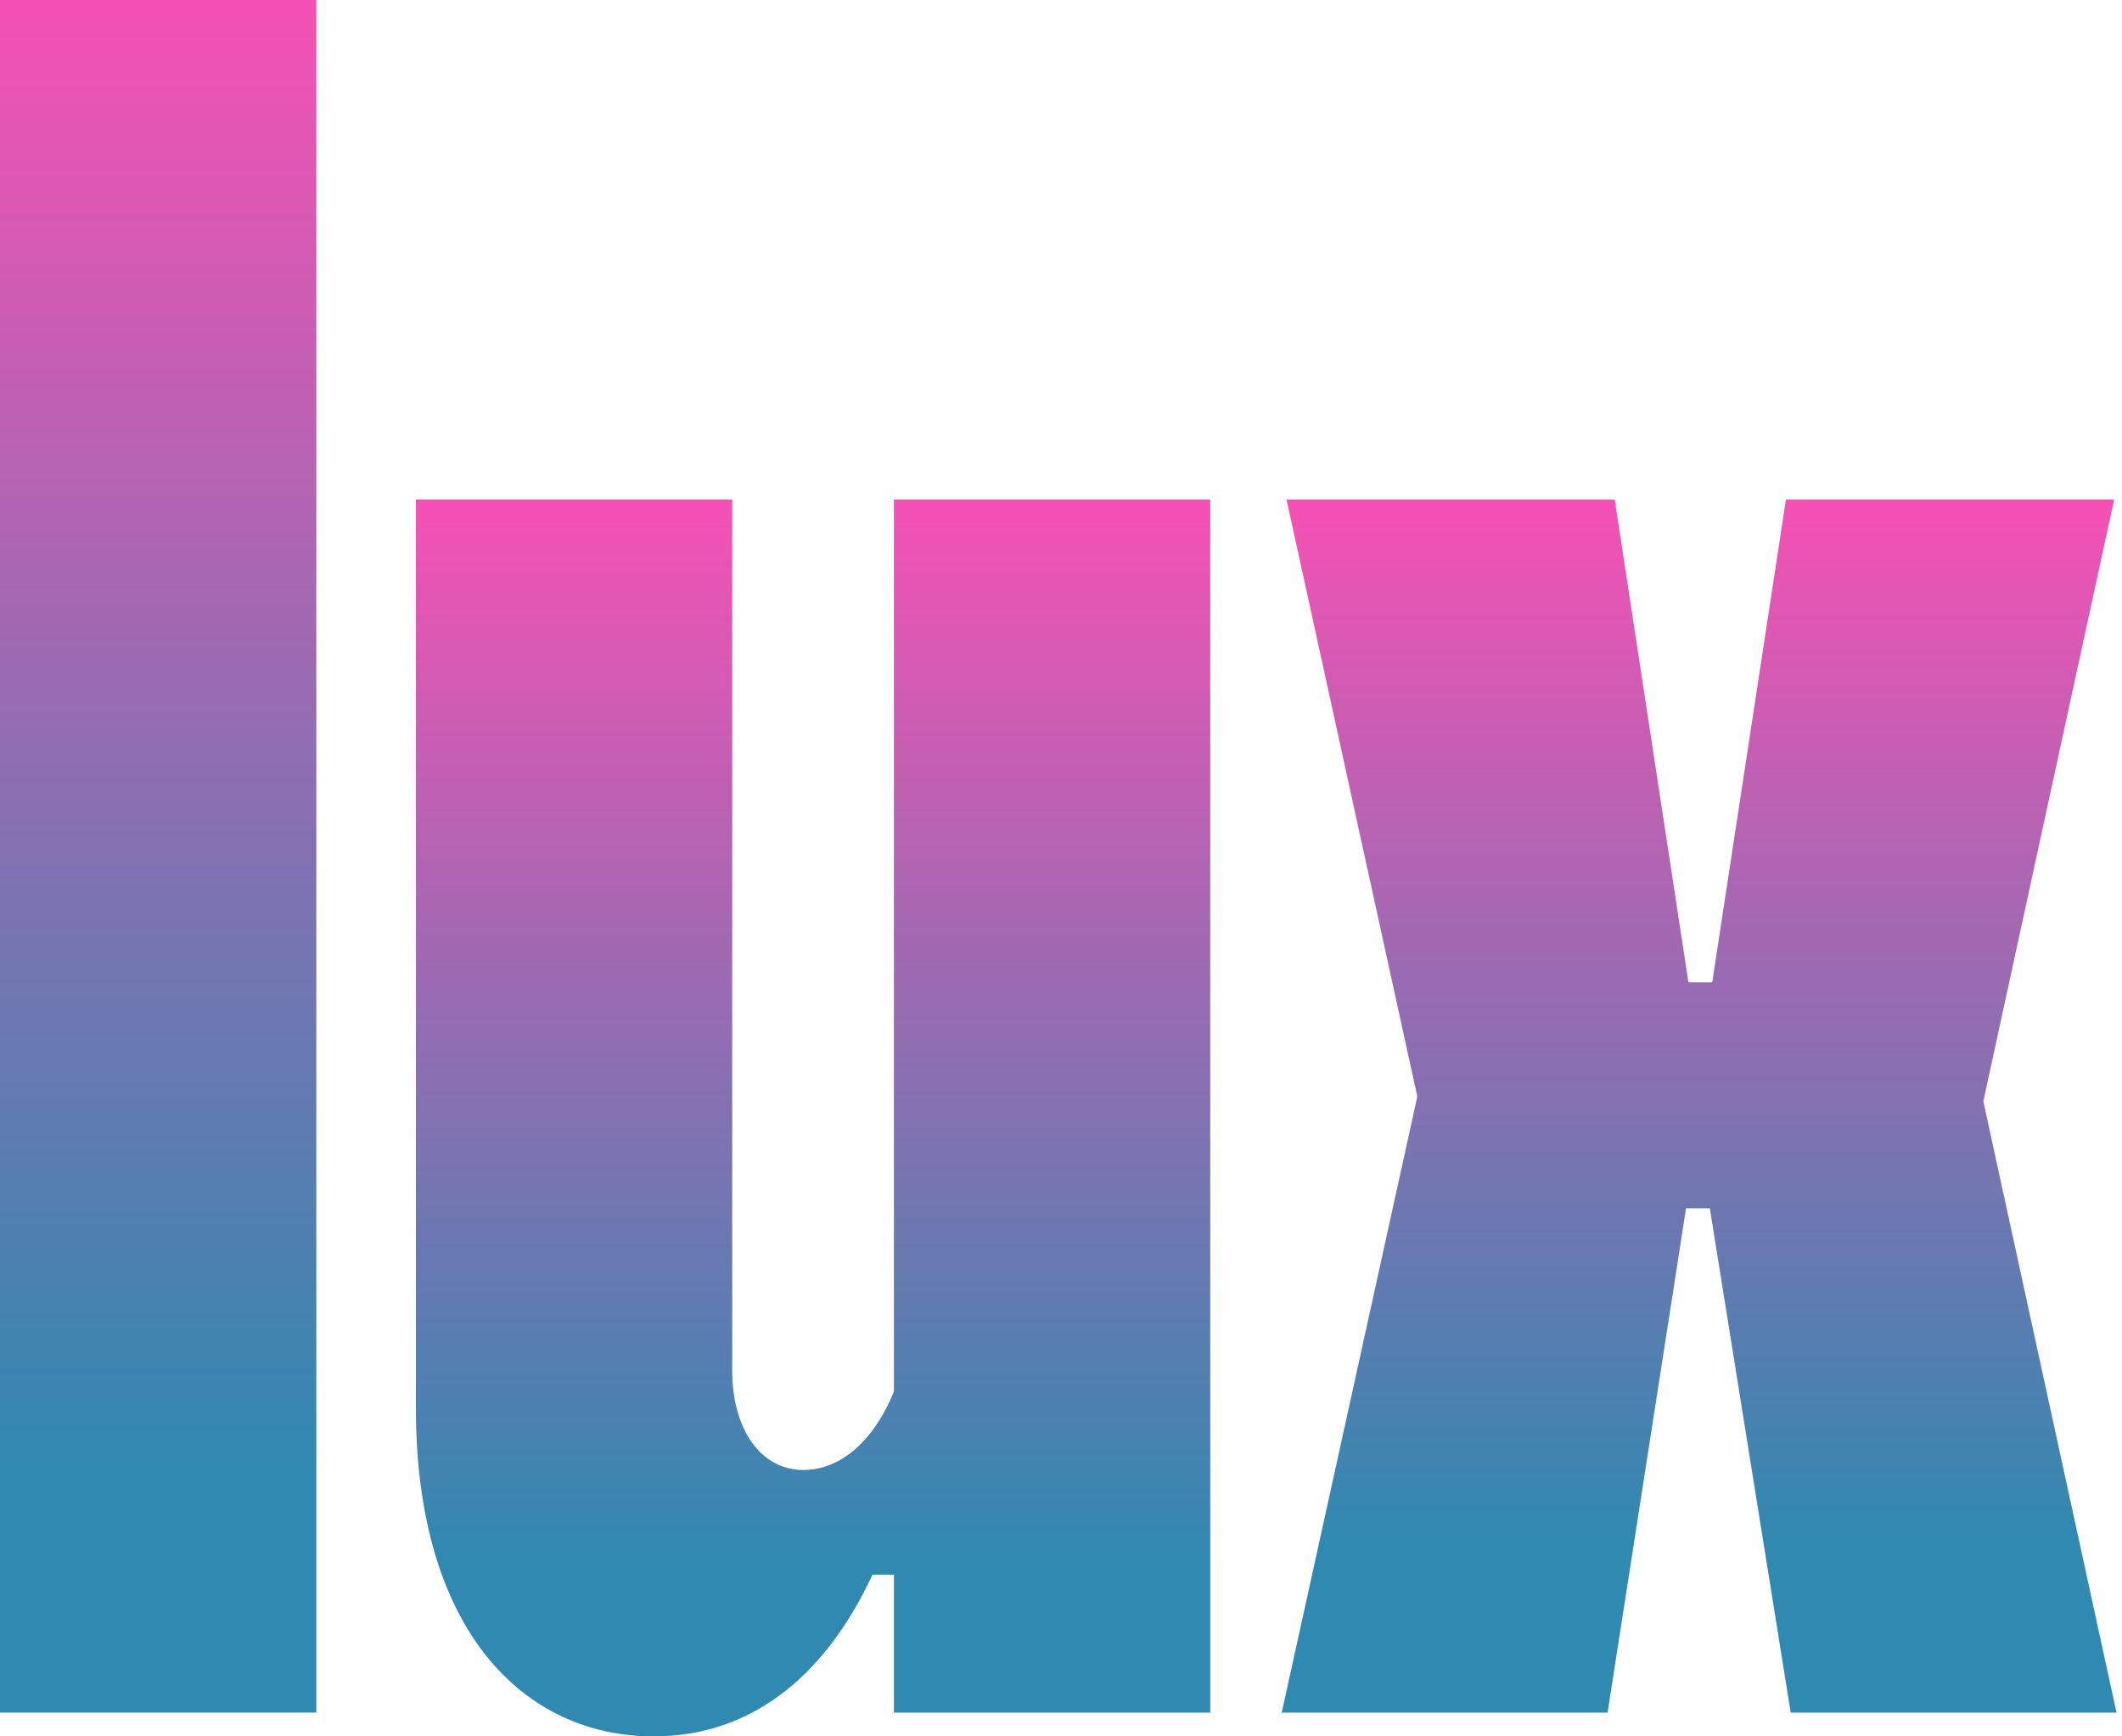
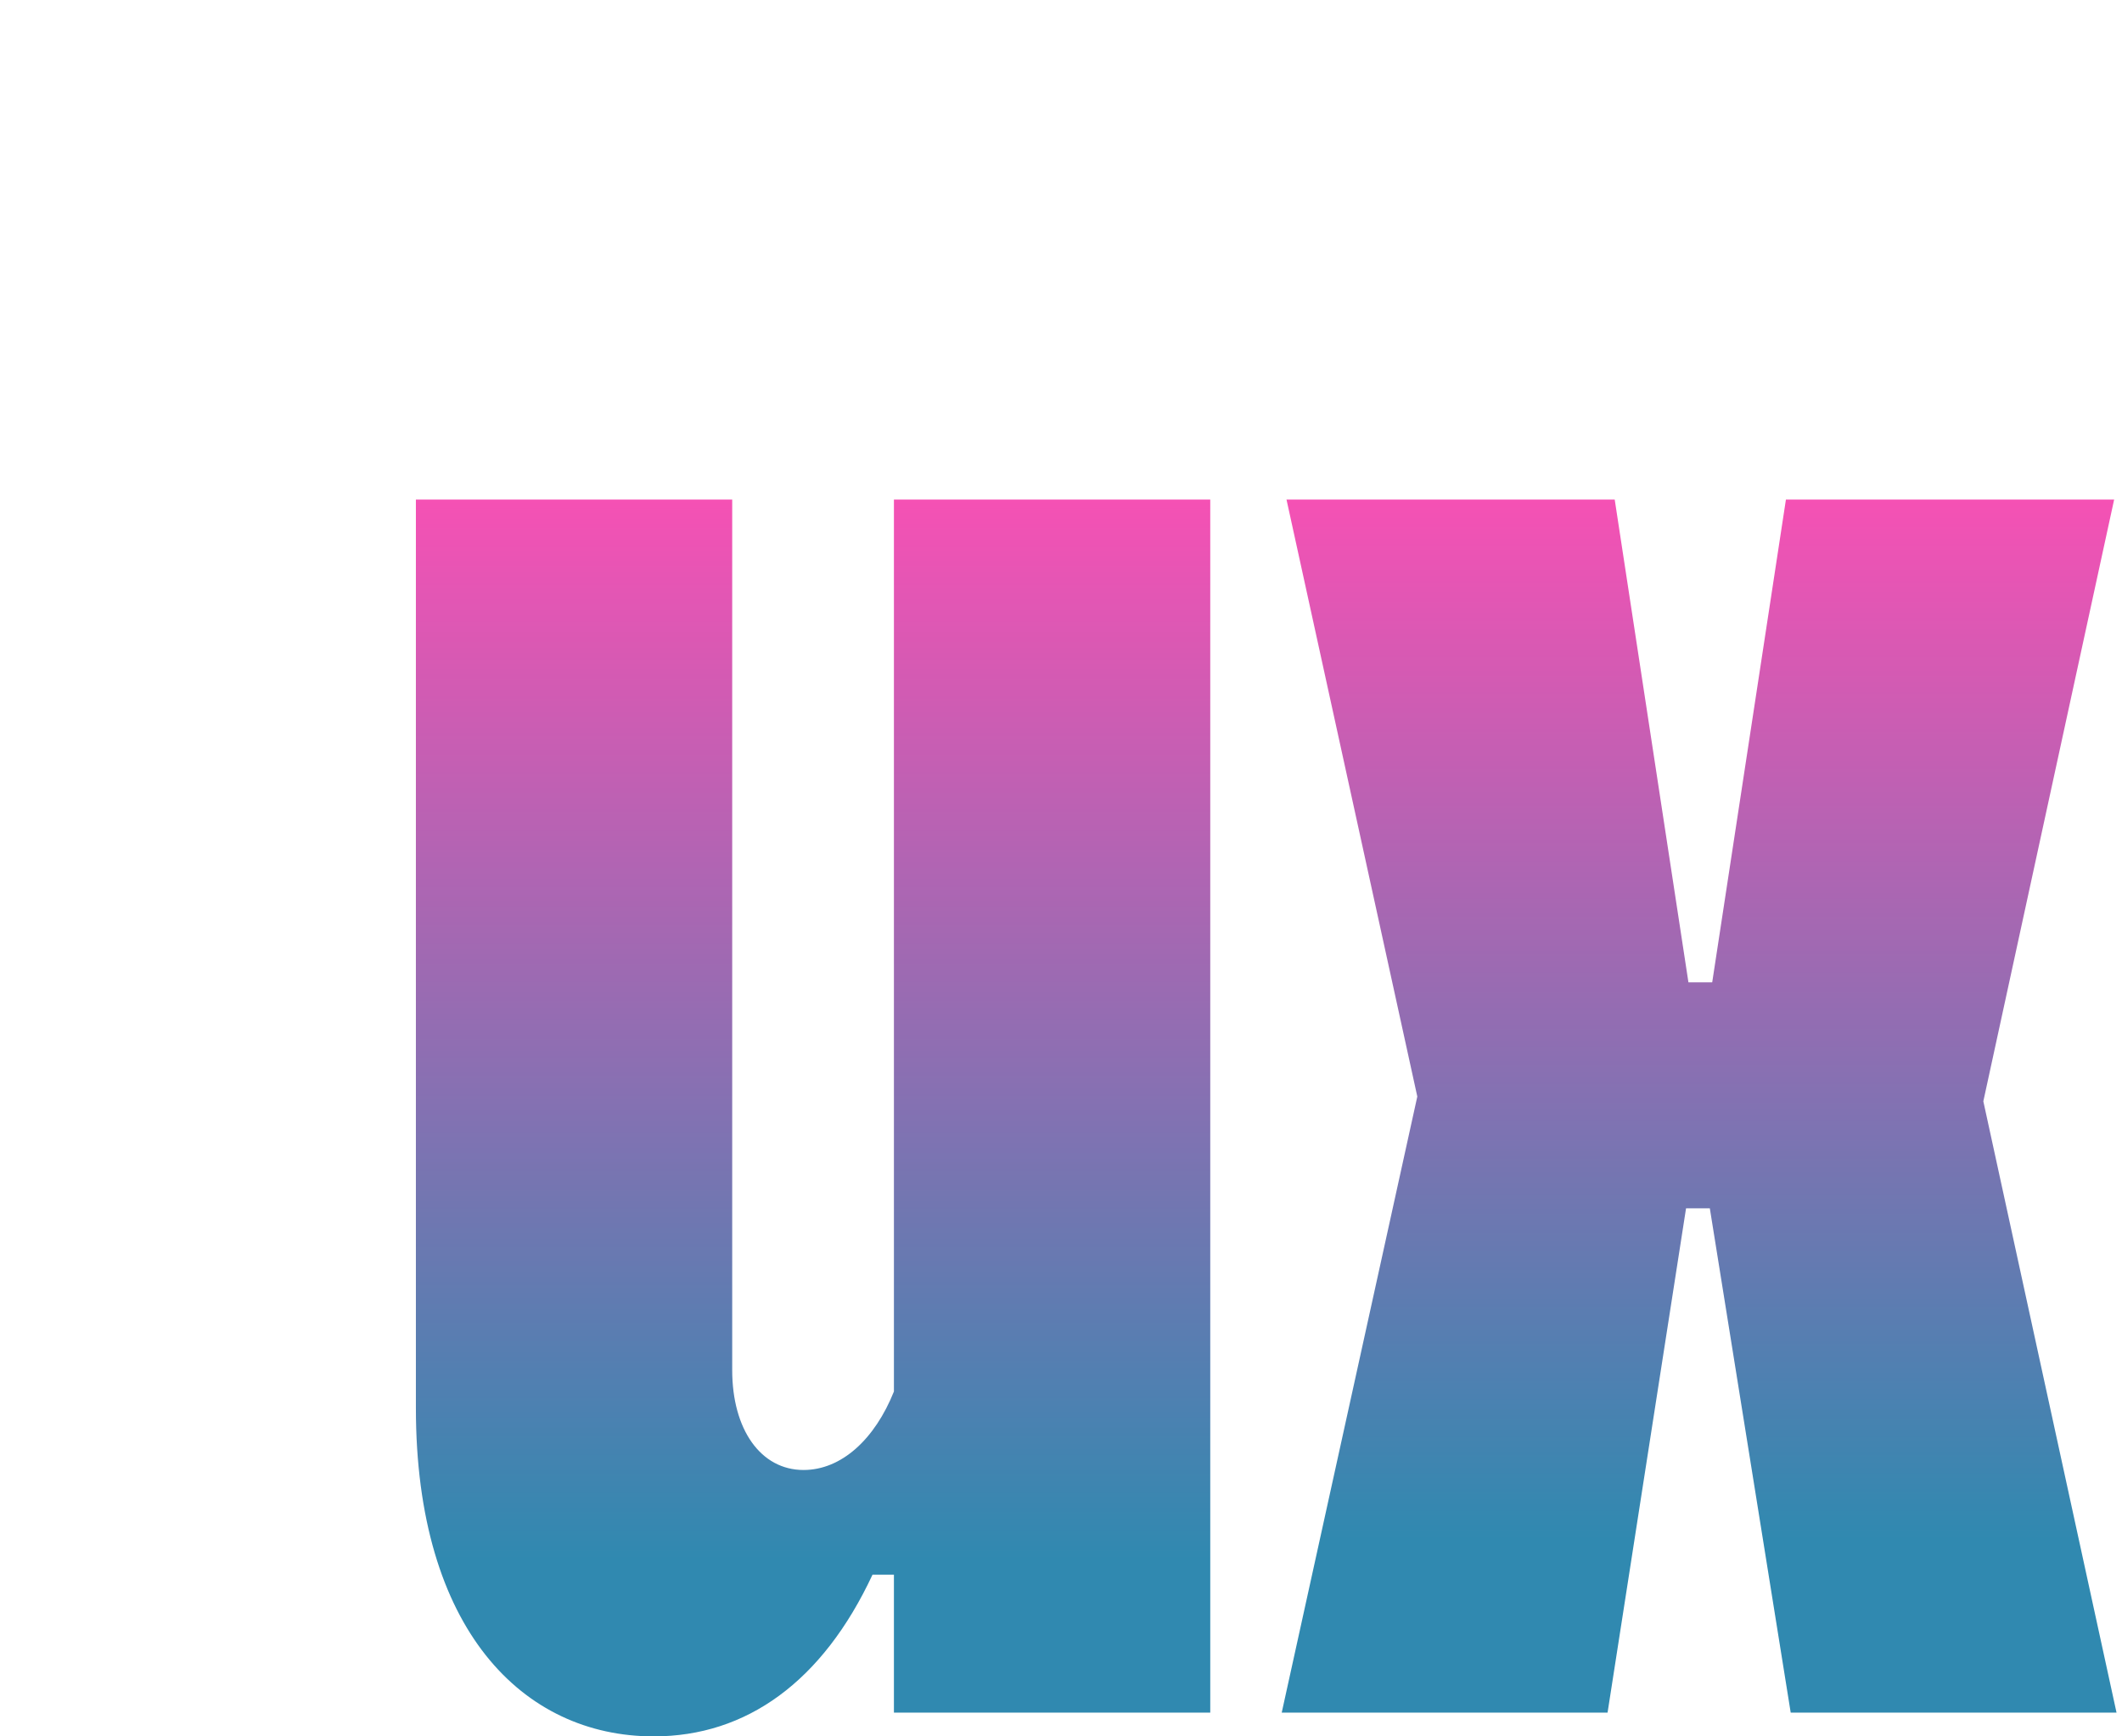
<svg xmlns="http://www.w3.org/2000/svg" width="110" height="90" viewBox="0 0 110 90" fill="none">
  <path d="M83.703 25.891L87.525 50.918H88.757L92.579 25.891H109.593L102.812 57.082L109.716 88.767H92.826L88.634 62.63H87.401L83.333 88.767H66.442L73.47 56.836L66.689 25.891H83.703Z" fill="url(#paint0_linear_1121_1132)" />
  <path d="M62.737 25.891V88.767H46.339V81.617H45.23C42.641 87.165 38.696 90 33.887 90C27.107 90 21.559 84.452 21.559 72.987V25.891H37.956V71.014C37.956 74.096 39.435 76.192 41.654 76.192C43.627 76.192 45.353 74.589 46.339 72.124V25.891H62.737Z" fill="url(#paint1_linear_1121_1132)" />
-   <path d="M0 88.767V0H16.397V88.767H0Z" fill="url(#paint2_linear_1121_1132)" />
  <defs>
    <linearGradient id="paint0_linear_1121_1132" x1="88.079" y1="25.891" x2="88.079" y2="79.765" gradientUnits="userSpaceOnUse">
      <stop stop-color="#F551B4" />
      <stop offset="1" stop-color="#3089B0" />
    </linearGradient>
    <linearGradient id="paint1_linear_1121_1132" x1="42.148" y1="25.891" x2="42.148" y2="80.821" gradientUnits="userSpaceOnUse">
      <stop stop-color="#F551B4" />
      <stop offset="1" stop-color="#3089B0" />
    </linearGradient>
    <linearGradient id="paint2_linear_1121_1132" x1="8.199" y1="0" x2="8.199" y2="76.057" gradientUnits="userSpaceOnUse">
      <stop stop-color="#F551B4" />
      <stop offset="1" stop-color="#3089B0" />
    </linearGradient>
  </defs>
</svg>